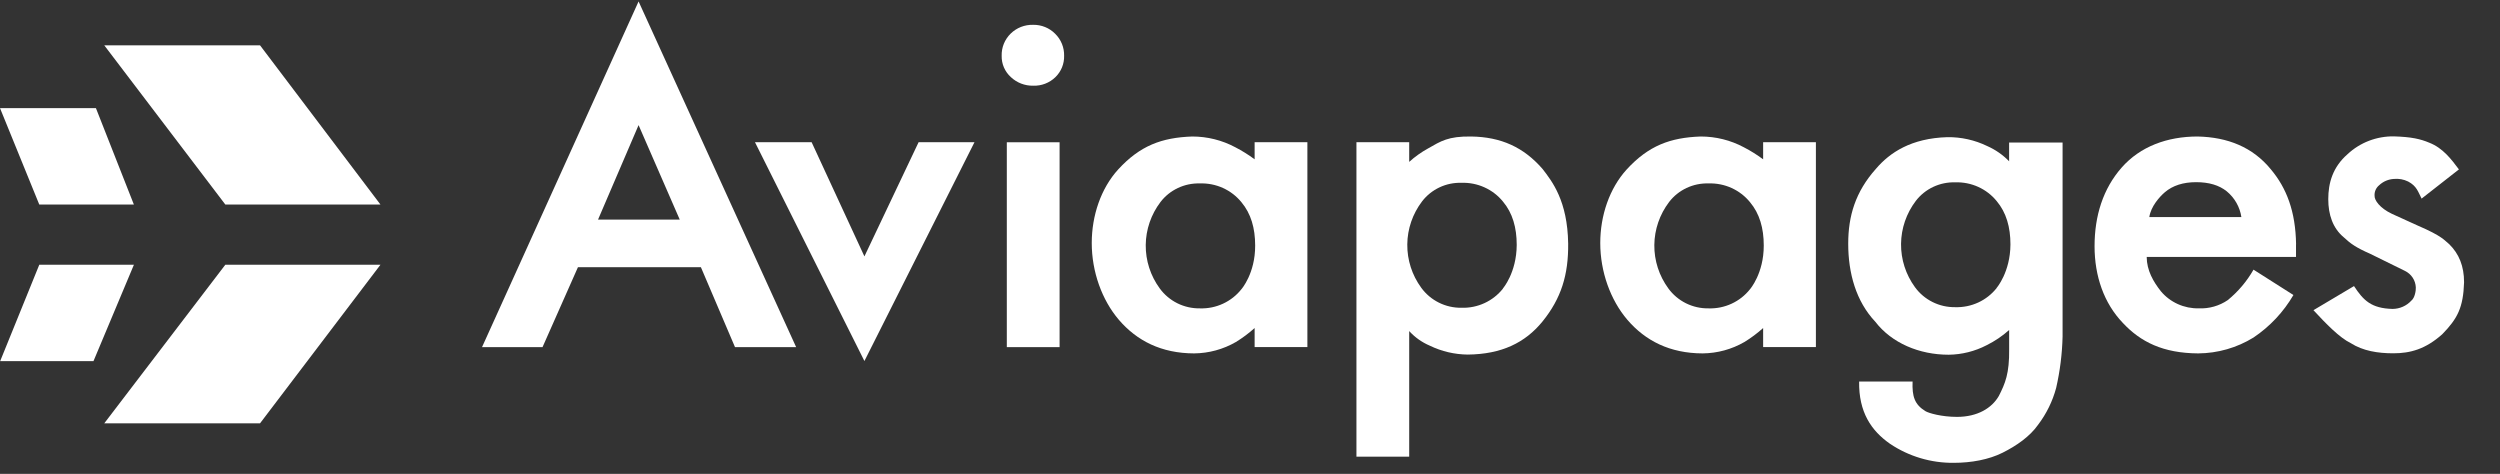
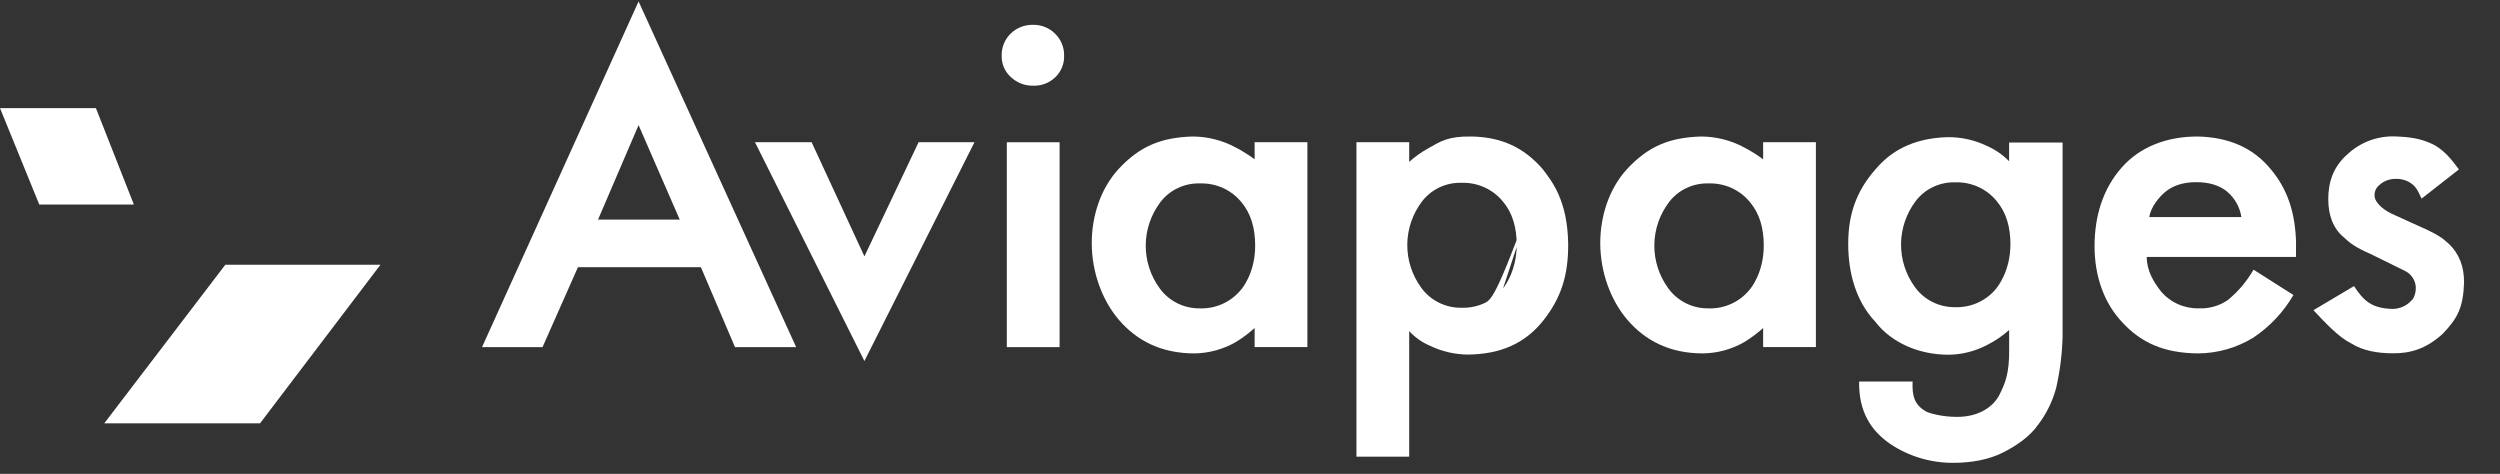
<svg xmlns="http://www.w3.org/2000/svg" width="153" height="29" viewBox="0 0 153 29" fill="none">
  <rect x="0" y="0" width="153" height="29" fill="#333333" stroke="none" />
  <g clip-path="url(#clip0_63_595)">
    <path d="M39.081 0.088L29.5 21.244H33.203L35.37 16.353H42.895L44.982 21.244H48.724L39.081 0.088ZM36.599 13.441L39.081 7.657L41.601 13.441H36.599Z" fill="#ffffff" />
    <path d="M56.218 8.704L52.902 15.691L49.672 8.704H46.205L52.902 22.095L59.638 8.704H56.211H56.218Z" fill="#ffffff" />
    <path d="M64.574 2.064C64.4 1.888 64.191 1.748 63.959 1.655C63.728 1.561 63.48 1.515 63.229 1.519C62.975 1.512 62.721 1.556 62.484 1.648C62.247 1.741 62.032 1.88 61.851 2.058C61.671 2.235 61.529 2.447 61.434 2.68C61.34 2.914 61.295 3.164 61.302 3.415C61.296 3.66 61.344 3.903 61.441 4.129C61.539 4.354 61.684 4.556 61.868 4.722C62.234 5.066 62.723 5.254 63.229 5.245C63.481 5.254 63.731 5.212 63.965 5.122C64.199 5.032 64.412 4.896 64.591 4.722C64.766 4.551 64.903 4.347 64.995 4.123C65.086 3.898 65.13 3.657 65.124 3.415C65.13 3.165 65.085 2.916 64.99 2.684C64.896 2.451 64.754 2.24 64.574 2.064ZM64.847 8.705H61.617V21.243H64.847V8.705Z" fill="#ffffff" />
    <path d="M80.012 8.702H76.783V9.75C76.41 9.473 76.015 9.226 75.602 9.013C74.791 8.579 73.883 8.353 72.961 8.354C71.1 8.419 69.77 8.913 68.431 10.372C67.377 11.532 66.815 13.19 66.815 14.875C66.815 16.632 67.438 18.359 68.473 19.571C69.579 20.859 71.077 21.623 73.079 21.628C73.98 21.62 74.863 21.379 75.64 20.929C76.046 20.68 76.429 20.394 76.783 20.076V21.24H80.012V8.702ZM75.976 17.698C75.676 18.077 75.29 18.381 74.849 18.585C74.408 18.79 73.924 18.888 73.437 18.872C72.956 18.88 72.481 18.772 72.052 18.559C71.623 18.345 71.253 18.032 70.973 17.647C70.409 16.876 70.11 15.947 70.119 14.996C70.128 14.046 70.445 13.123 71.023 12.362C71.304 11.996 71.67 11.702 72.09 11.505C72.51 11.307 72.972 11.211 73.437 11.226C73.921 11.209 74.403 11.305 74.844 11.504C75.285 11.704 75.672 12.002 75.976 12.375C76.561 13.074 76.816 13.963 76.816 15.029C76.823 16.736 75.976 17.698 75.976 17.698Z" fill="#ffffff" />
    <path d="M140.52 14.953C140.489 12.939 139.94 11.514 138.984 10.372C137.867 9.002 136.334 8.395 134.494 8.354C132.636 8.354 130.982 8.964 129.845 10.256C128.708 11.549 128.187 13.204 128.187 15.069C128.187 16.899 128.762 18.56 129.921 19.766C131.006 20.926 132.378 21.614 134.527 21.628C135.726 21.62 136.898 21.284 137.915 20.657C138.918 19.983 139.753 19.093 140.358 18.055L137.915 16.503C137.51 17.214 136.976 17.845 136.34 18.366C135.821 18.721 135.198 18.898 134.567 18.871C134.125 18.881 133.686 18.792 133.283 18.61C132.881 18.429 132.525 18.16 132.244 17.823C131.789 17.248 131.382 16.552 131.378 15.726H140.516V14.949L140.52 14.953ZM131.538 13.284C131.634 12.634 132.161 12.048 132.483 11.77C132.972 11.349 133.622 11.149 134.403 11.149C135.184 11.149 135.807 11.331 136.277 11.709C136.761 12.108 137.08 12.669 137.172 13.284H131.538Z" fill="#ffffff" />
    <path d="M147.925 13.787C147.593 13.641 147.032 13.378 146.389 13.088C145.62 12.725 145.318 12.24 145.325 11.998C145.314 11.875 145.333 11.75 145.381 11.635C145.429 11.521 145.505 11.419 145.602 11.339C145.847 11.107 146.169 10.969 146.508 10.951C146.806 10.922 147.106 10.976 147.374 11.107C147.907 11.385 147.986 11.739 148.202 12.155L150.486 10.368C150.026 9.753 149.508 9.059 148.673 8.734C148.132 8.507 147.599 8.38 146.506 8.346C145.453 8.331 144.436 8.721 143.671 9.435C142.764 10.226 142.49 11.194 142.49 12.191C142.49 13.133 142.766 13.963 143.435 14.52C143.851 14.911 144.2 15.159 145.051 15.53L147.179 16.577C147.372 16.67 147.537 16.813 147.654 16.991C147.772 17.169 147.839 17.375 147.848 17.587C147.859 17.768 147.794 18.229 147.571 18.402C147.427 18.559 147.25 18.685 147.054 18.771C146.857 18.858 146.644 18.904 146.429 18.906C145.115 18.874 144.635 18.378 144.065 17.508L141.583 18.983C142.337 19.798 143.175 20.666 143.868 21.001C144.605 21.472 145.512 21.622 146.468 21.622C147.516 21.622 148.443 21.366 149.462 20.459C150.4 19.5 150.751 18.825 150.801 17.276C150.801 16.281 150.488 15.531 149.895 14.947C149.596 14.714 149.515 14.469 147.925 13.787Z" fill="#ffffff" />
    <path d="M122.958 8.707V9.871C122.577 9.478 122.122 9.161 121.619 8.939C120.86 8.57 120.022 8.383 119.176 8.395C116.98 8.458 115.66 9.329 114.804 10.335C113.553 11.739 113.111 13.213 113.111 14.916C113.111 16.709 113.584 18.438 114.769 19.691C115.771 20.994 117.457 21.709 119.259 21.709C120.069 21.699 120.865 21.499 121.582 21.127C122.082 20.879 122.546 20.566 122.96 20.195V21.359C122.979 22.871 122.715 23.47 122.33 24.231C121.903 24.975 121.024 25.513 119.769 25.513C118.828 25.513 118.041 25.286 117.838 25.164C117.169 24.756 117.015 24.256 117.05 23.349H113.779C113.75 25.221 114.516 26.355 115.67 27.161C116.819 27.933 118.18 28.339 119.57 28.325C120.637 28.325 121.718 28.129 122.564 27.704C123.41 27.279 124.222 26.72 124.731 25.996C125.242 25.322 125.617 24.558 125.836 23.744C126.072 22.712 126.204 21.658 126.23 20.6V8.721H122.958V8.707ZM122.197 17.625C121.898 18.004 121.512 18.308 121.071 18.512C120.63 18.716 120.146 18.814 119.659 18.799C119.178 18.806 118.703 18.699 118.274 18.485C117.845 18.272 117.475 17.959 117.195 17.574C116.633 16.803 116.335 15.876 116.344 14.927C116.354 13.977 116.67 13.056 117.247 12.296C117.528 11.93 117.893 11.636 118.313 11.438C118.733 11.241 119.195 11.145 119.66 11.159C120.145 11.143 120.627 11.239 121.068 11.438C121.509 11.638 121.896 11.936 122.199 12.309C122.785 13.008 123.039 13.897 123.039 14.963C123.03 16.662 122.19 17.625 122.19 17.625H122.197Z" fill="#ffffff" />
-     <path d="M94.398 10.333C93.254 9.019 91.872 8.378 90.026 8.354C88.626 8.336 88.183 8.636 87.386 9.091C86.974 9.319 86.591 9.592 86.243 9.907V8.703H83.014V27.947H86.243V20.262C86.593 20.646 87.023 20.951 87.504 21.155C88.227 21.506 89.021 21.692 89.827 21.7C91.896 21.68 93.342 20.974 94.396 19.681C95.548 18.263 95.992 16.816 95.972 14.906C95.933 12.303 95.001 11.108 94.398 10.333ZM91.983 17.66C91.683 18.04 91.297 18.344 90.856 18.548C90.415 18.752 89.931 18.851 89.444 18.835C88.963 18.843 88.488 18.735 88.059 18.521C87.63 18.308 87.26 17.995 86.98 17.61C86.416 16.838 86.117 15.91 86.126 14.959C86.135 14.008 86.452 13.086 87.03 12.325C87.311 11.959 87.677 11.665 88.097 11.467C88.517 11.269 88.979 11.174 89.444 11.188C89.928 11.172 90.41 11.267 90.851 11.467C91.292 11.666 91.679 11.964 91.983 12.338C92.569 13.036 92.823 13.926 92.823 14.992C92.814 16.698 91.973 17.66 91.973 17.66H91.983Z" fill="#ffffff" />
+     <path d="M94.398 10.333C93.254 9.019 91.872 8.378 90.026 8.354C88.626 8.336 88.183 8.636 87.386 9.091C86.974 9.319 86.591 9.592 86.243 9.907V8.703H83.014V27.947H86.243V20.262C86.593 20.646 87.023 20.951 87.504 21.155C88.227 21.506 89.021 21.692 89.827 21.7C91.896 21.68 93.342 20.974 94.396 19.681C95.548 18.263 95.992 16.816 95.972 14.906C95.933 12.303 95.001 11.108 94.398 10.333ZC91.683 18.04 91.297 18.344 90.856 18.548C90.415 18.752 89.931 18.851 89.444 18.835C88.963 18.843 88.488 18.735 88.059 18.521C87.63 18.308 87.26 17.995 86.98 17.61C86.416 16.838 86.117 15.91 86.126 14.959C86.135 14.008 86.452 13.086 87.03 12.325C87.311 11.959 87.677 11.665 88.097 11.467C88.517 11.269 88.979 11.174 89.444 11.188C89.928 11.172 90.41 11.267 90.851 11.467C91.292 11.666 91.679 11.964 91.983 12.338C92.569 13.036 92.823 13.926 92.823 14.992C92.814 16.698 91.973 17.66 91.973 17.66H91.983Z" fill="#ffffff" />
    <path d="M111.133 8.702H107.904V9.75C107.531 9.473 107.136 9.226 106.723 9.013C105.912 8.579 105.004 8.353 104.082 8.354C102.221 8.419 100.891 8.913 99.552 10.372C98.498 11.532 97.936 13.19 97.936 14.875C97.936 16.632 98.559 18.359 99.594 19.571C100.7 20.859 102.198 21.623 104.2 21.628C105.101 21.62 105.984 21.379 106.761 20.929C107.167 20.68 107.55 20.394 107.904 20.076V21.24H111.133V8.702ZM107.102 17.698C106.803 18.077 106.417 18.381 105.976 18.585C105.534 18.79 105.05 18.888 104.563 18.872C104.083 18.88 103.607 18.772 103.178 18.559C102.749 18.345 102.379 18.032 102.1 17.647C101.536 16.876 101.236 15.947 101.245 14.996C101.254 14.046 101.571 13.123 102.15 12.362C102.43 11.996 102.796 11.702 103.216 11.505C103.636 11.307 104.098 11.211 104.563 11.226C105.048 11.209 105.53 11.305 105.971 11.504C106.411 11.704 106.799 12.002 107.102 12.375C107.688 13.074 107.942 13.963 107.942 15.029C107.944 16.736 107.102 17.698 107.102 17.698Z" fill="#ffffff" />
  </g>
  <path fill-rule="evenodd" clip-rule="evenodd" d="M0 6.616H5.87L8.193 12.517H2.403L0 6.616Z" fill="#ffffff" />
-   <path fill-rule="evenodd" clip-rule="evenodd" d="M8.195 16.203H2.404L0.009 22.103H5.72L8.195 16.203Z" fill="#ffffff" />
-   <path fill-rule="evenodd" clip-rule="evenodd" d="M6.382 2.775H15.915L23.285 12.519H13.791L6.382 2.775Z" fill="#ffffff" />
  <path fill-rule="evenodd" clip-rule="evenodd" d="M23.283 16.203H13.789L6.382 25.906H15.915L23.283 16.203Z" fill="#ffffff" />
  <defs>
    <clipPath id="clip0_63_595">
      <rect width="123.3" height="28.22" fill="white" transform="translate(27.5 0.089)" />
    </clipPath>
  </defs>
</svg>